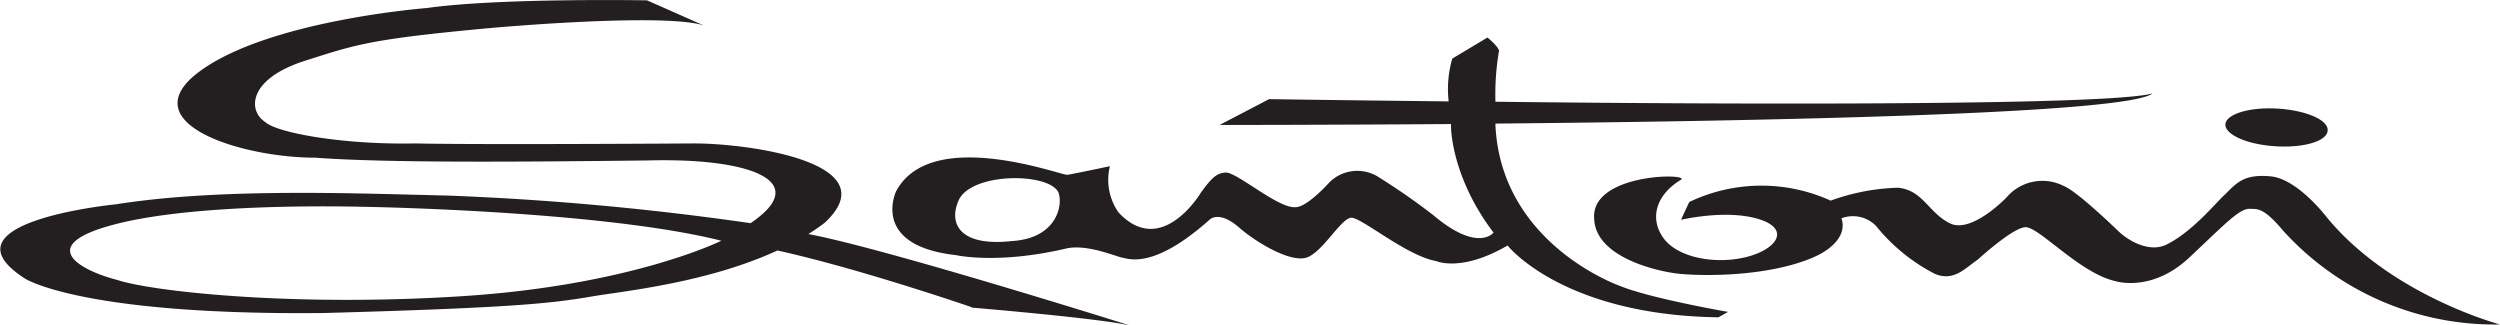
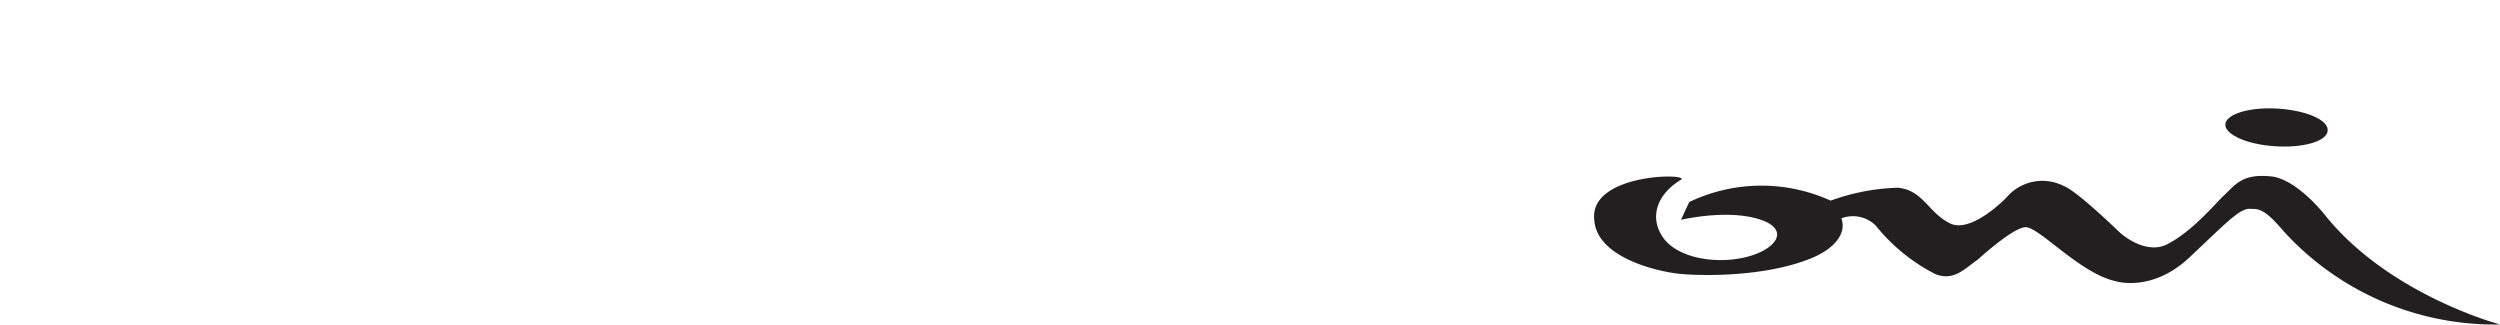
<svg xmlns="http://www.w3.org/2000/svg" id="Layer_2" data-name="Layer 2" viewBox="0 0 220.67 28.72">
  <defs>
    <style>.cls-1{fill:#231f20;}</style>
  </defs>
  <title>santony</title>
-   <path class="cls-1" d="M86.08,87.14s-9.83-3.39-17.13-5C62.76,85,55.39,85.72,52.63,86.19c-3.42.58-6.53,1-23.75,1.47-17.58.18-24.44-2-26.28-3-8-5.06,8-6.6,8-6.6,9.42-1.5,22-.92,29.19-.77a253.69,253.69,0,0,1,26.79,2.44c5.6-3.79-.28-5.76-8.92-5.54-11.21.13-23.23.23-29.47-.24-6.62,0-16.37-3.08-10.25-7.61S38,60.74,38,60.74c6.39-.91,19.44-.68,19.44-.68l5,2.21c-3.63-1.14-18.78.23-18.78.23-10.92,1-12,1.5-16.52,2.93-5,1.64-4.91,4.44-3.37,5.39,1,.92,6.77,2,13.23,1.87,5.64.13,24.61,0,24.61,0,4.82,0,17.21,1.7,11.52,7-.46.35-.95.69-1.45,1,6.74,1.25,28.49,8.1,28.49,8.1-2.33-.63-14.09-1.61-14.09-1.61M31.93,78.27c-1.13,0-14-.34-21.34,1.53s-3.15,4.11.09,4.94c3,1,15.31,2.39,30.35,1.44S64,81.28,64,81.28c-10.33-2.61-30.89-3-32-3" transform="translate(-0.33 -60.03)" />
  <path class="cls-1" d="M148.77,75.82c-.07-.52-8.14-.31-7.72,3.6.2,3.34,5.54,4.55,7.36,4.76s7.55.35,11.71-1.32c2.2-.88,3.21-2.25,2.75-3.56a2.84,2.84,0,0,1,3.07.69,16.11,16.11,0,0,0,5.21,4.23c1.67.66,2.63-.51,3.76-1.28,0,0,3.27-3,4.3-2.85,1.26.15,4.77,4.06,7.82,4.75,0,0,3.2,1.06,6.55-2.08,3.08-2.89,4.32-4.23,5.25-4.3.71.05,1.2-.24,3,1.9A25.19,25.19,0,0,0,221,88.67s-9.6-2.54-15.29-9.46c0,0-2.45-3.25-4.82-3.6-2.54-.28-3.16.61-4.21,1.63-.76.68-2.78,3.2-5.08,4.36-1.55.79-3.44-.34-4.31-1.19,0,0-3.61-3.5-4.77-3.95a4.15,4.15,0,0,0-5.08,1s-3.09,3.23-5,2.28-2.36-2.92-4.58-3.14a18.81,18.81,0,0,0-5.94,1.14,14.77,14.77,0,0,0-12.48.12s-.61,1.28-.72,1.57c0,0,3.94-.94,6.82-.07s1.65,2.68-1.08,3.36-6.13.06-7.36-1.76-.47-3.85,1.68-5.11" transform="translate(-0.33 -60.03)" />
-   <path class="cls-1" d="M89.71,81.3c-4.63.53-5.6-1.49-4.83-3.42.88-2.64,8-2.69,8.88-.86.42,1.2-.21,4-4,4.28m42.57-10.19v-.17c23.51-.22,55.88-.85,58-2.67-3.52,1.07-36.06,1-58,.74a22.84,22.84,0,0,1,.3-4.41c.15-.31-1-1.26-1-1.26l-3.11,1.86a9.7,9.7,0,0,0-.32,3.78c-9.3-.1-15.85-.2-15.85-.2l-4.37,2.28s8.7,0,20.43-.08l0,.27s0,4.37,3.75,9.31c0,0-1.36,1.81-5.33-1.55a59.08,59.08,0,0,0-4.93-3.42,3.49,3.49,0,0,0-4.23.54s-2,2.26-3.05,2.19c-1.56.05-5.15-3.13-6.12-3.06-.75.07-1.16.37-2.18,1.79,0,0-3.46,5.81-7.26,1.73a5,5,0,0,1-.76-4.08s-3.25.69-3.76.76-12-4.31-15.1,1.43c0,0-2.35,4.81,5.27,5.66,0,0,3.65.84,9.71-.58,1.83-.43,4.39.7,5,.81s2.79,1,7.68-3.36c0,0,.83-.89,2.68.76,1.55,1.32,4.41,3,5.83,2.6s3.09-3.51,4-3.53,4.87,3.37,7.51,3.83c0,0,2.2,1,6.28-1.38,0,0,4.81,6.14,18.61,6.34l.85-.48s-6.87-1.19-9.53-2.29c0,0-10.48-3.63-11-14.16" transform="translate(-0.33 -60.03)" />
  <path class="cls-1" d="M205.78,71.63c-.17,1-2.62,1.55-5.19,1.26-2.3-.25-3.92-1.1-3.83-1.92s1.91-1.45,4.28-1.37c2.66.09,4.91,1,4.74,2" transform="translate(-0.33 -60.03)" />
</svg>